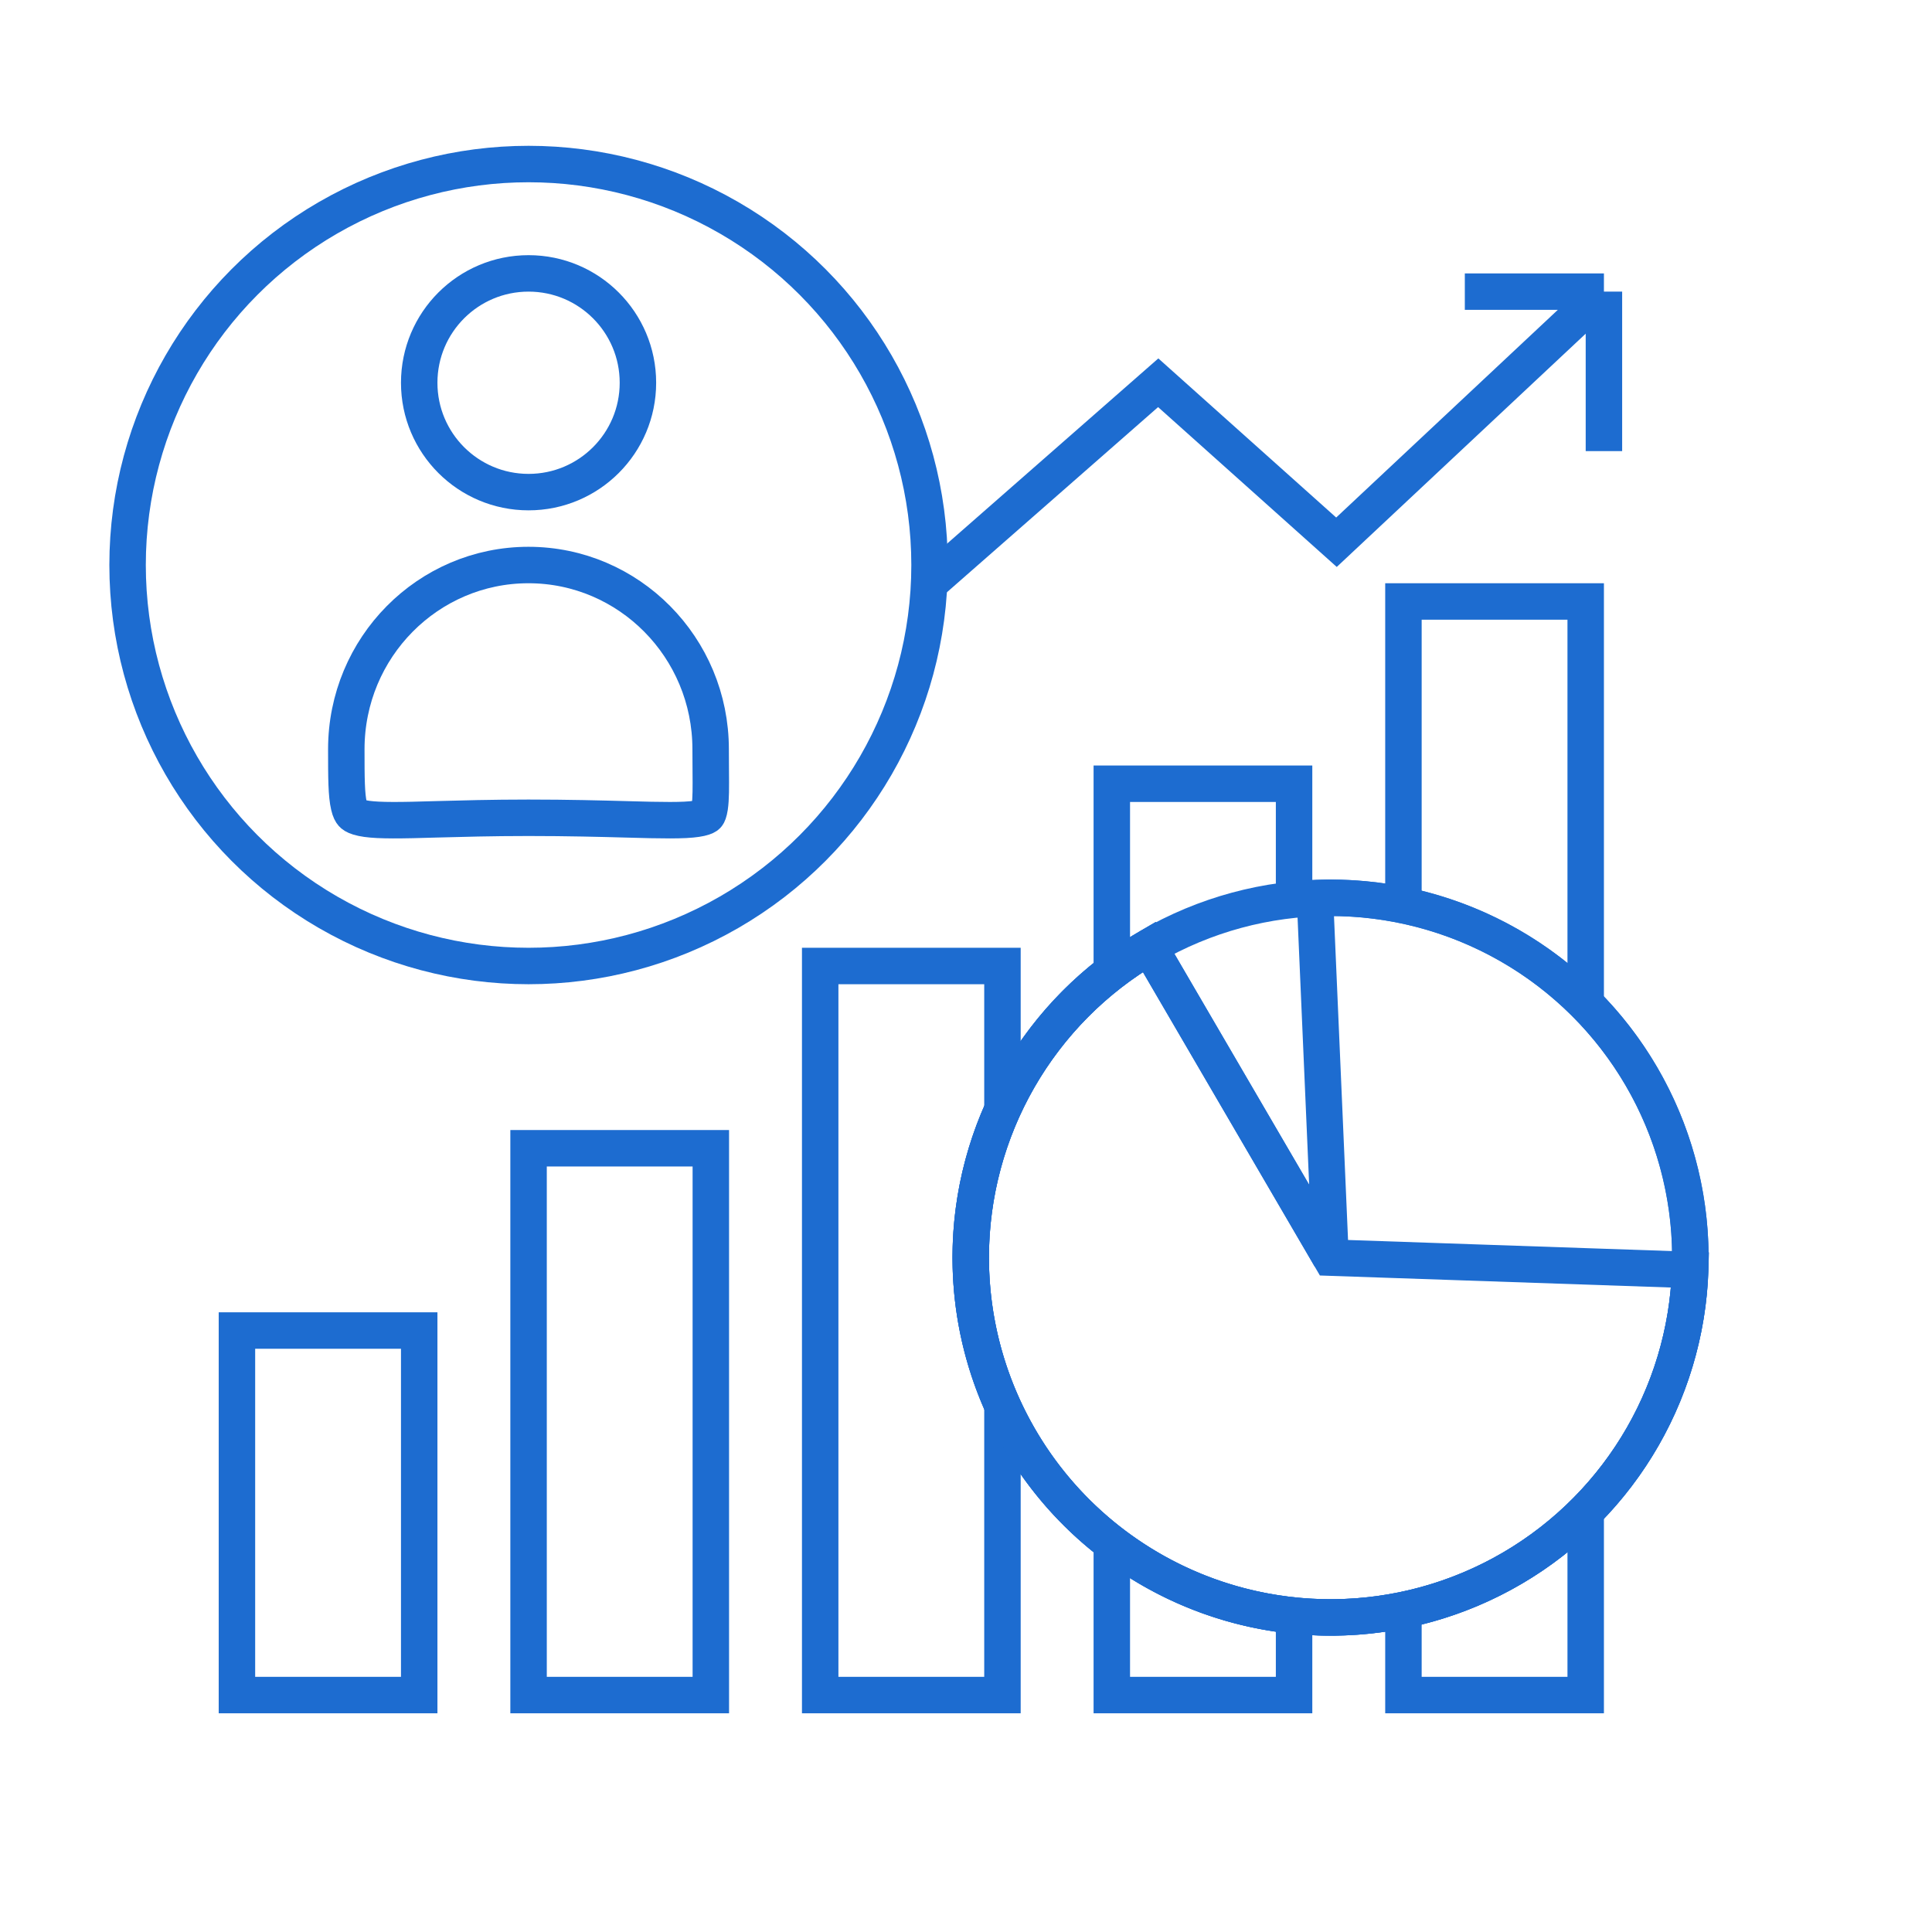
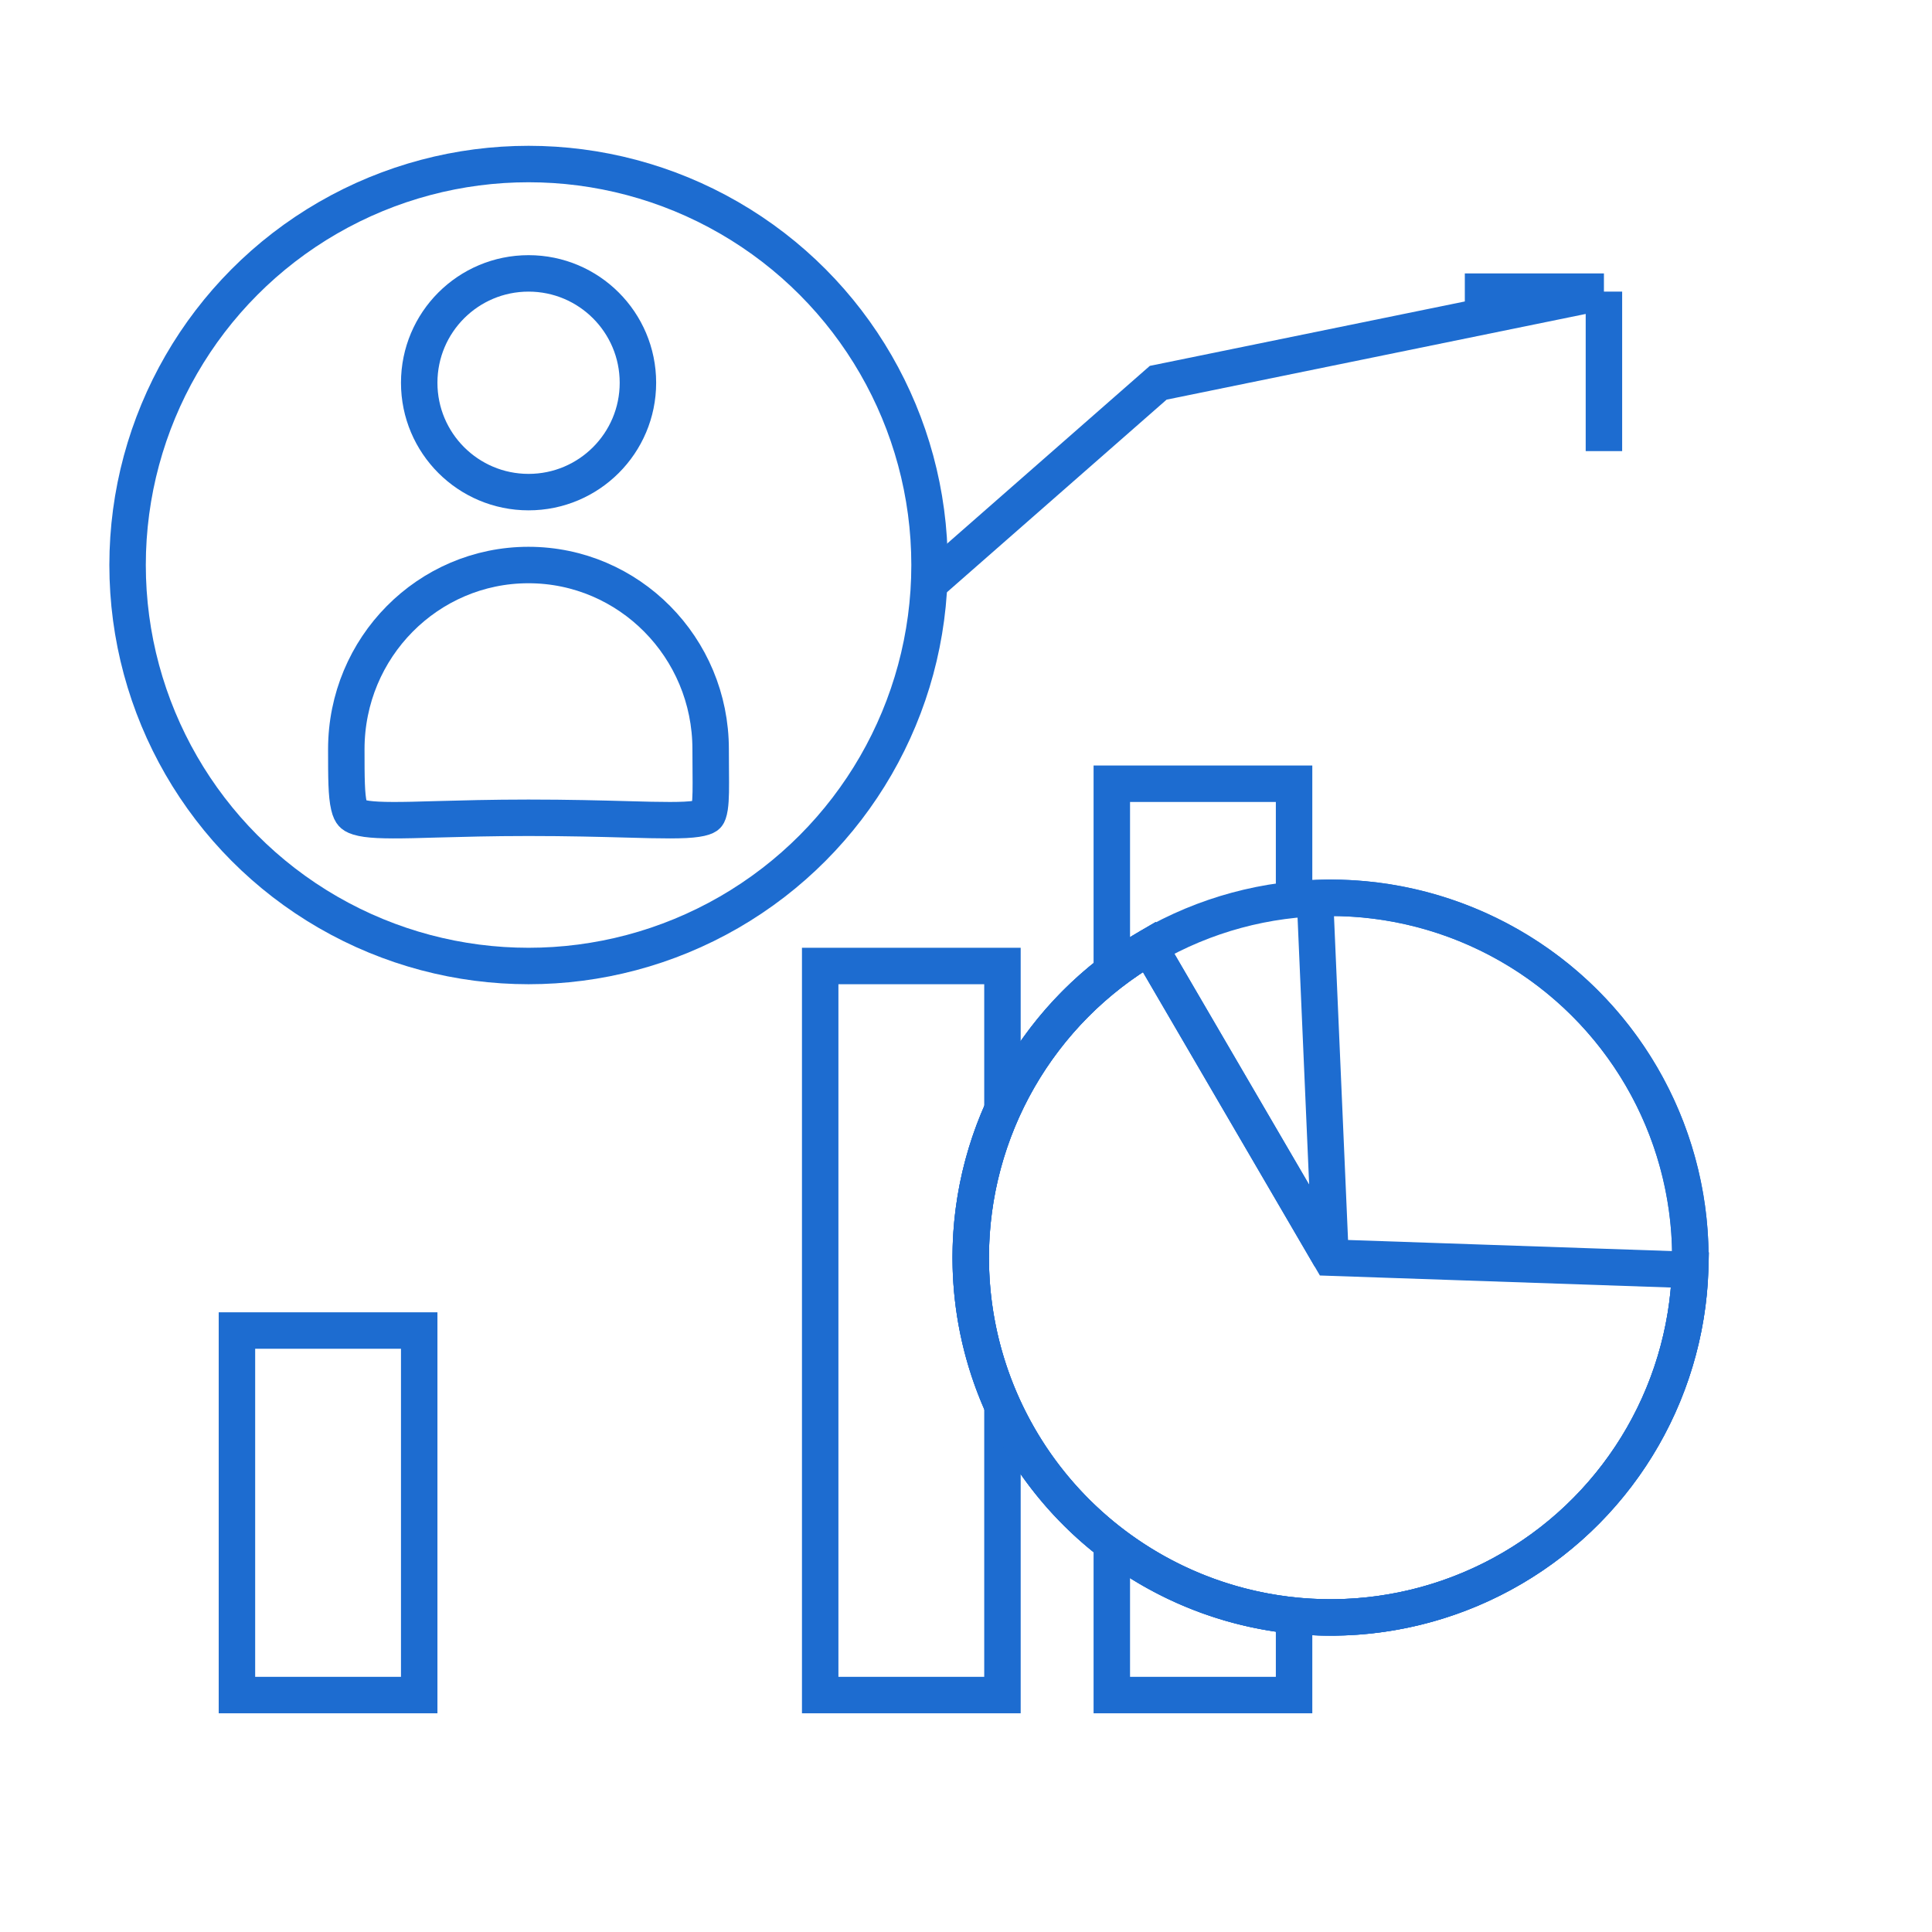
<svg xmlns="http://www.w3.org/2000/svg" width="53" height="53" viewBox="0 0 53 53" fill="none">
  <rect width="53" height="53" fill="white" />
  <path d="M19.495 20.554C19.495 20.774 19.496 20.968 19.498 21.141C19.502 21.606 19.504 21.914 19.47 22.145C19.448 22.289 19.419 22.341 19.405 22.359L19.405 22.359C19.399 22.367 19.381 22.392 19.297 22.42C19.201 22.452 19.048 22.478 18.799 22.491C18.554 22.503 18.246 22.502 17.852 22.494C17.651 22.49 17.429 22.484 17.186 22.477C16.482 22.458 15.596 22.434 14.497 22.434C13.484 22.434 12.65 22.458 11.978 22.476C11.734 22.483 11.511 22.489 11.309 22.494C10.514 22.511 10.086 22.494 9.834 22.416C9.728 22.384 9.687 22.349 9.665 22.324C9.64 22.296 9.604 22.239 9.573 22.106C9.503 21.81 9.5 21.35 9.5 20.554C9.5 17.758 11.742 15.5 14.497 15.5C17.252 15.5 19.495 17.758 19.495 20.554Z" stroke="#1D6CD0" />
  <rect x="6.5" y="36.5" width="5" height="10" stroke="#1D6CD0" />
-   <rect x="14.5" y="31.5" width="5" height="15" stroke="#1D6CD0" />
  <rect x="22.5" y="26.5" width="5" height="20" stroke="#1D6CD0" />
  <rect x="30.5" y="21.5" width="5" height="25" stroke="#1D6CD0" />
-   <rect x="38.5" y="16.5" width="5" height="30" stroke="#1D6CD0" />
  <circle cx="36.501" cy="34.5" r="9.871" transform="rotate(-120.254 36.501 34.5)" fill="white" stroke="#1D6CD0" />
  <path d="M31.527 25.974C30.044 26.838 28.813 28.075 27.954 29.561C27.095 31.047 26.639 32.732 26.63 34.449C26.62 36.165 27.059 37.854 27.903 39.349C28.746 40.845 29.965 42.094 31.438 42.974C32.912 43.855 34.59 44.336 36.306 44.369C38.022 44.403 39.717 43.989 41.225 43.167C42.732 42.346 43.999 41.145 44.9 39.685C45.802 38.224 46.307 36.553 46.366 34.838L36.501 34.5L31.527 25.974Z" stroke="#1D6CD0" />
  <circle cx="14.5" cy="10.5" r="3" stroke="#1D6CD0" />
  <circle cx="14.5" cy="15.5" r="11" stroke="#1D6CD0" />
  <path d="M31.527 25.974C29.444 27.188 27.878 29.124 27.124 31.414C26.37 33.705 26.481 36.192 27.435 38.406C28.389 40.621 30.121 42.409 32.304 43.435C34.486 44.46 36.968 44.651 39.282 43.971C41.596 43.292 43.581 41.789 44.862 39.746C46.144 37.704 46.633 35.263 46.238 32.884C45.844 30.505 44.592 28.353 42.719 26.834C40.846 25.315 38.483 24.534 36.073 24.638L36.501 34.5L31.527 25.974Z" stroke="#1D6CD0" />
-   <path d="M25.5 16L31.773 10.5L36.663 14.875L44 8M44 8L40.184 8M44 8V12.375" stroke="#1D6CD0" />
+   <path d="M25.5 16L31.773 10.5L44 8M44 8L40.184 8M44 8V12.375" stroke="#1D6CD0" />
</svg>